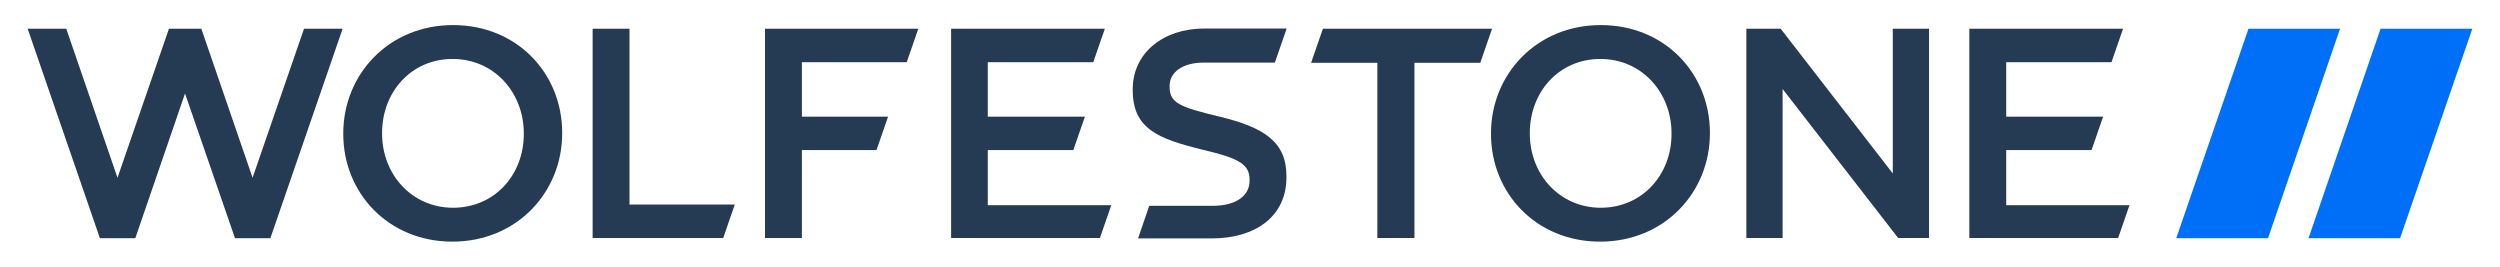
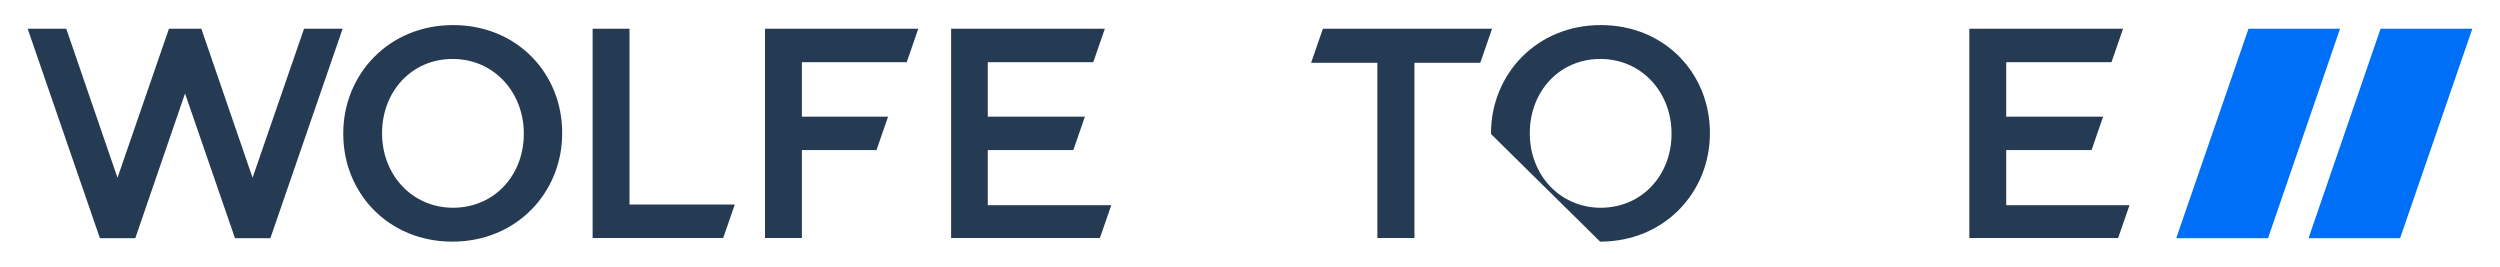
<svg xmlns="http://www.w3.org/2000/svg" version="1.1" id="Layer_1" x="0px" y="0px" width="1166px" height="124.4px" viewBox="0 0 1166 124.4" style="enable-background:new 0 0 1166 124.4;" xml:space="preserve">
  <style type="text/css">
	.Arched_x0020_Green{fill:url(#SVGID_1_);stroke:#FFFFFF;stroke-width:0.25;stroke-miterlimit:1;}
	.st0{fill:#253A53;}
	.st1{fill:#006FF7;}
</style>
  <linearGradient id="SVGID_1_" gradientUnits="userSpaceOnUse" x1="286" y1="477.096" x2="286.707" y2="476.389">
    <stop offset="0" style="stop-color:#249E2E" />
    <stop offset="0.983" style="stop-color:#1C371D" />
  </linearGradient>
  <g>
    <path class="st0" d="M160.1,62.5v-0.3c0-27.5,21.2-50.5,51.2-50.5c30,0,50.9,22.7,50.9,50.2v0.3c0,27.5-21.2,50.5-51.2,50.5   C181.1,112.7,160.1,90,160.1,62.5z M244.3,62.5v-0.3c0-19-13.8-34.7-33.2-34.7c-19.4,0-32.9,15.5-32.9,34.5v0.3   c0,19,13.8,34.6,33.2,34.6C230.8,96.8,244.3,81.5,244.3,62.5z" />
-     <path class="st0" d="M695.4,62.5v-0.3c0-27.5,21.2-50.5,51.2-50.5c30,0,50.9,22.7,50.9,50.2v0.3c0,27.5-21.2,50.5-51.2,50.5   C716.4,112.7,695.4,90,695.4,62.5z M779.6,62.5v-0.3c0-19-13.8-34.7-33.2-34.7c-19.4,0-32.9,15.5-32.9,34.5v0.3   c0,19,13.8,34.6,33.2,34.6C766,96.8,779.6,81.5,779.6,62.5z" />
-     <path class="st0" d="M814.6,13.4h15.9l52.3,67.5V13.4h16.9V111h-14.4l-53.9-69.5V111h-16.9V13.4z" />
+     <path class="st0" d="M695.4,62.5v-0.3c0-27.5,21.2-50.5,51.2-50.5c30,0,50.9,22.7,50.9,50.2v0.3c0,27.5-21.2,50.5-51.2,50.5   z M779.6,62.5v-0.3c0-19-13.8-34.7-33.2-34.7c-19.4,0-32.9,15.5-32.9,34.5v0.3   c0,19,13.8,34.6,33.2,34.6C766,96.8,779.6,81.5,779.6,62.5z" />
    <polygon class="st0" points="414.2,54.4 374,54.4 374,29 422.9,29 428.3,13.4 356.8,13.4 356.8,111 374,111 374,70 408.8,70  " />
    <polygon class="st0" points="342.7,95.4 293.6,95.4 293.6,13.4 276.4,13.4 276.4,111 337.3,111  " />
    <polygon class="st0" points="518.3,95.7 460.7,95.7 460.7,70 500.6,70 506,54.4 460.7,54.4 460.7,29 509.9,29 515.3,13.4    443.6,13.4 443.6,111 447,111 460.7,111 513,111  " />
-     <path class="st0" d="M568.8,54.4c-18.8-4.5-23.3-6.4-23.3-14v-0.3c0-6.4,6-10.9,15.9-10.9h33.2l5.5-15.9h-38.4   c-19.4,0-33.4,11.6-33.4,28.3V42c0,18,11.7,22.7,32.5,27.8c18.1,4.2,22,7.2,22,14.2v0.3c0,7.3-6.7,11.7-17.3,11.7h-29.5l-5.2,15.2   h34.3c20.5,0,34.9-10.3,34.9-28.5v-0.3C600.1,66,589.4,59.4,568.8,54.4z" />
    <polygon class="st0" points="695.9,13.4 617,13.4 611.5,29.3 642.4,29.3 642.4,111 659.7,111 659.7,29.3 690.4,29.3  " />
    <polygon class="st1" points="1048.7,13.4 1015,111.1 1057.8,111.1 1091.4,13.4  " />
    <polygon class="st0" points="141.8,13.4 117.8,82.9 93.9,13.4 78.8,13.4 54.8,82.9 30.9,13.4 12.9,13.4 46.6,111.1 63.1,111.1    86.3,43.6 109.6,111.1 126.1,111.1 159.8,13.4  " />
    <polygon class="st1" points="1110.3,13.4 1076.7,111.1 1119.4,111.1 1153.1,13.4  " />
    <polygon class="st0" points="993.2,95.7 935.7,95.7 935.7,70 975.5,70 980.9,54.4 935.7,54.4 935.7,29 984.8,29 990.2,13.4    918.5,13.4 918.5,111 922,111 935.7,111 987.9,111  " />
  </g>
</svg>